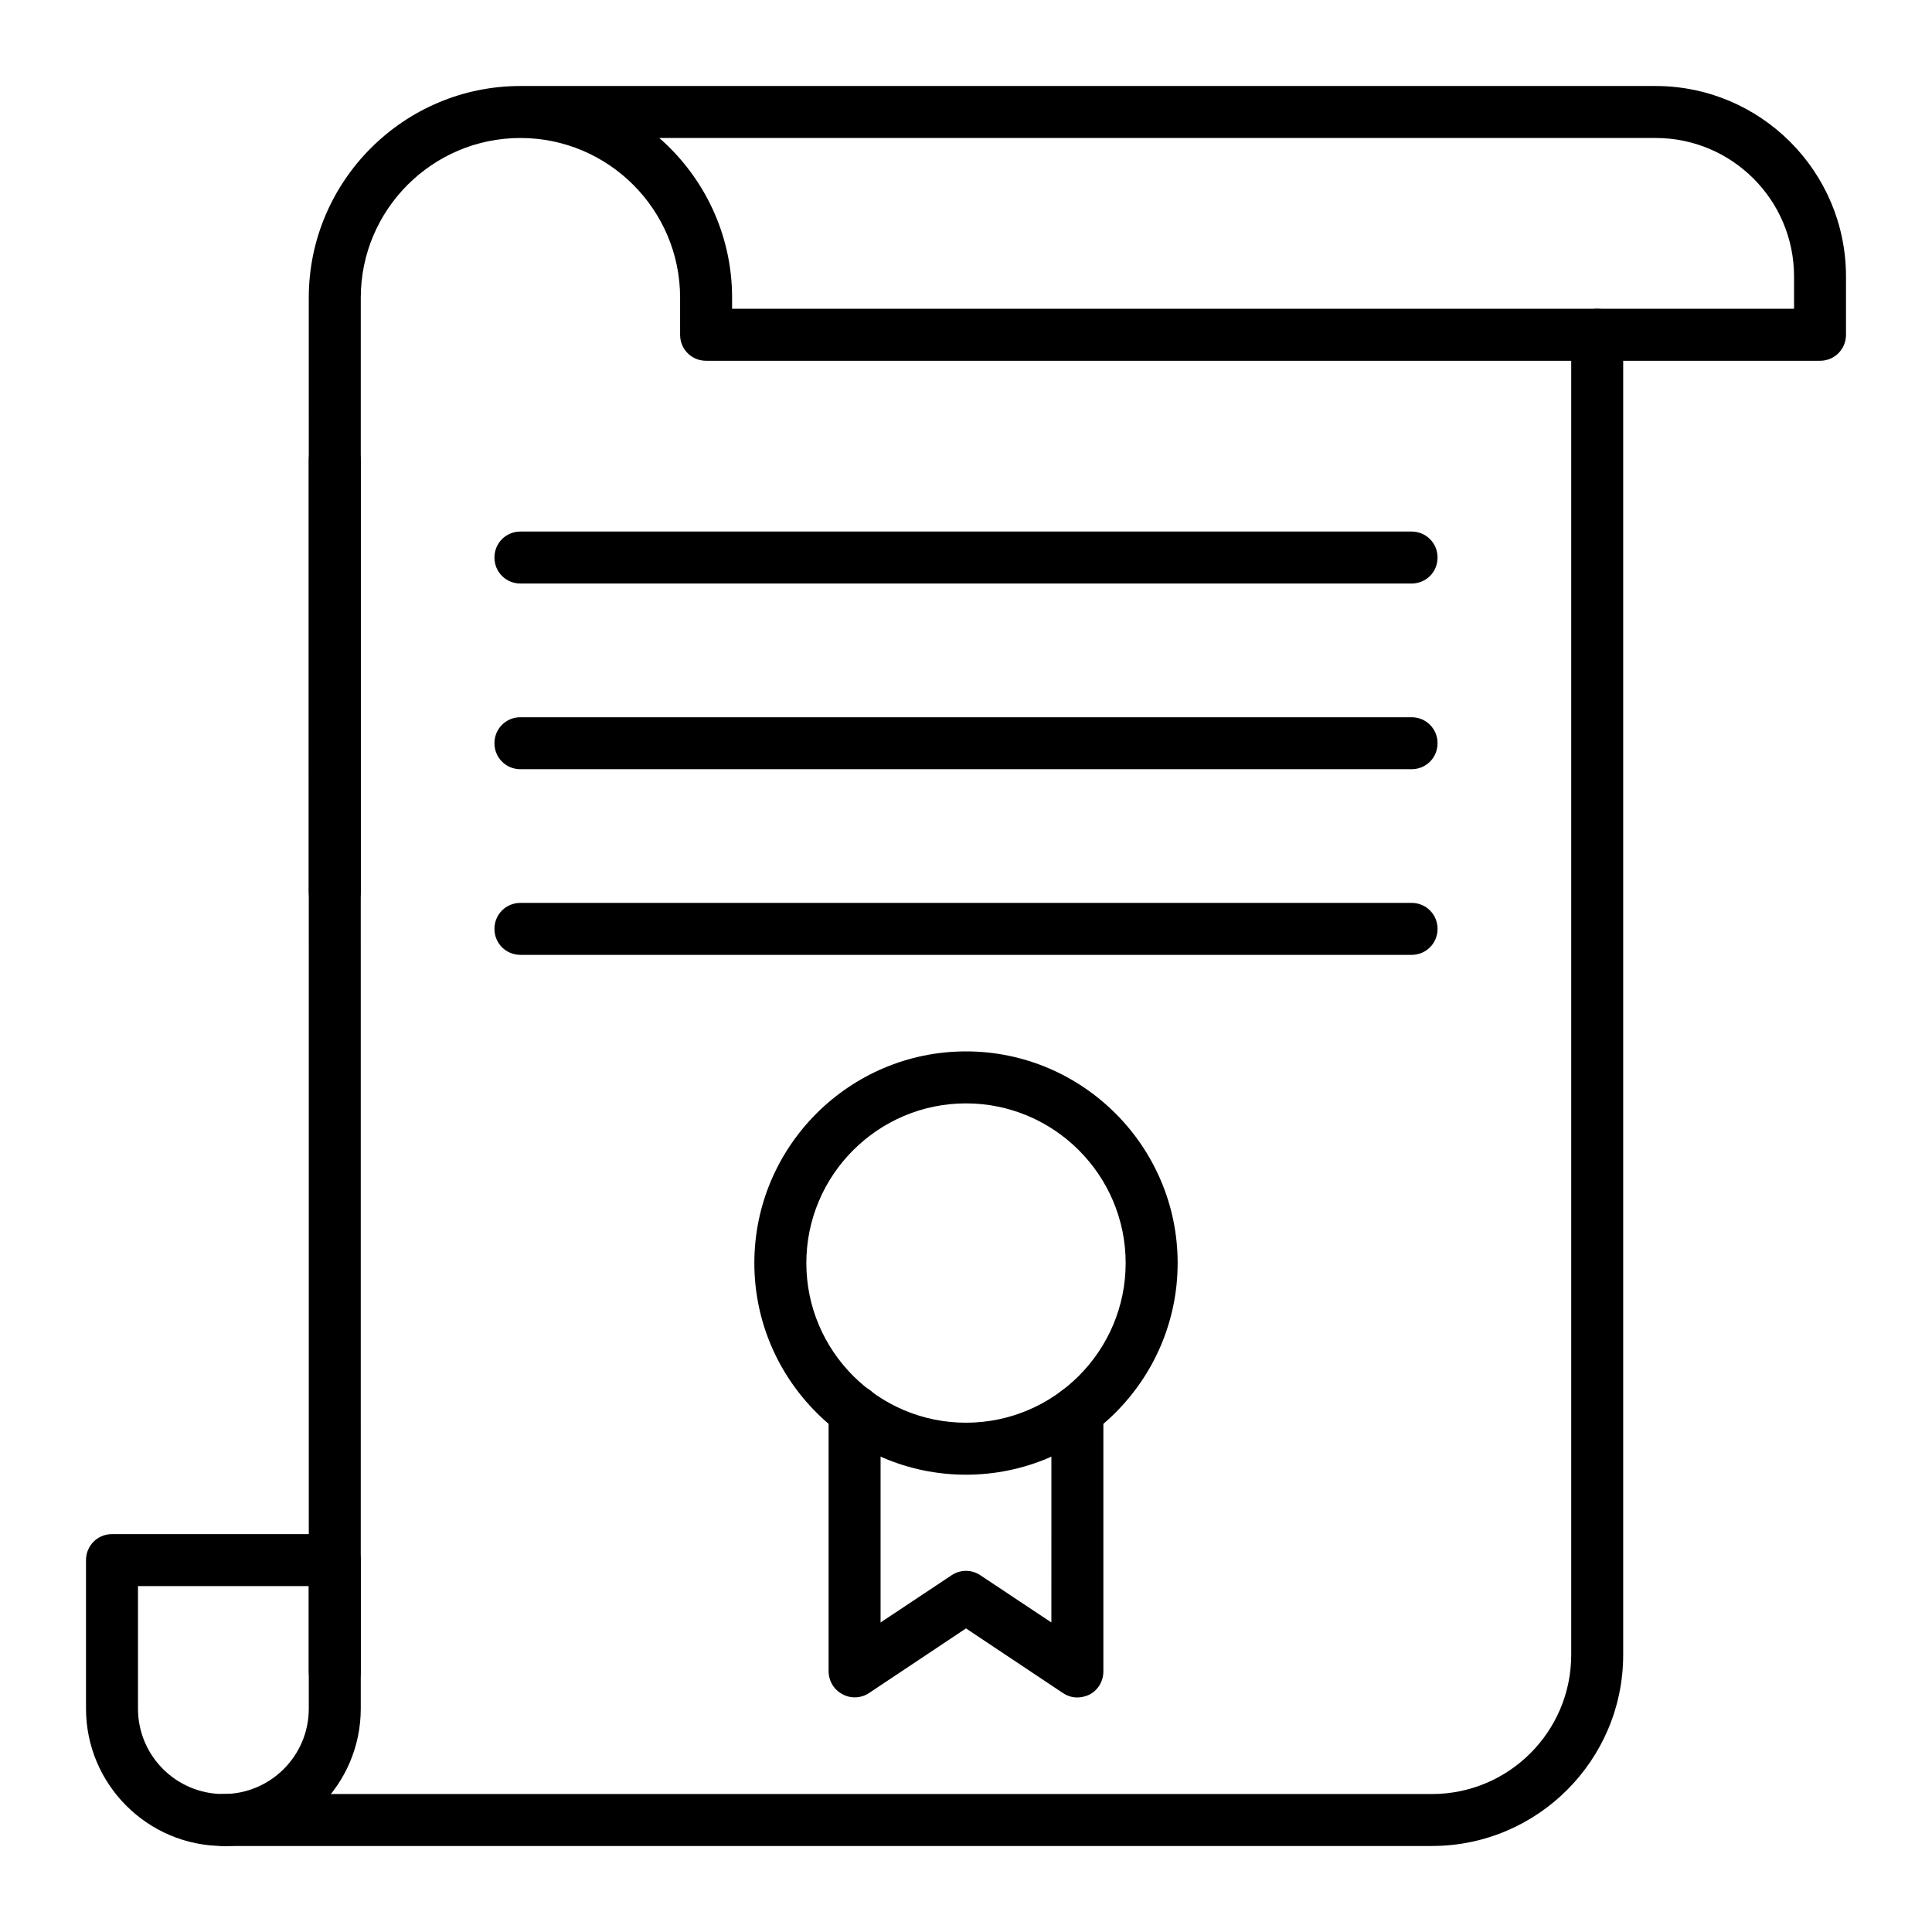
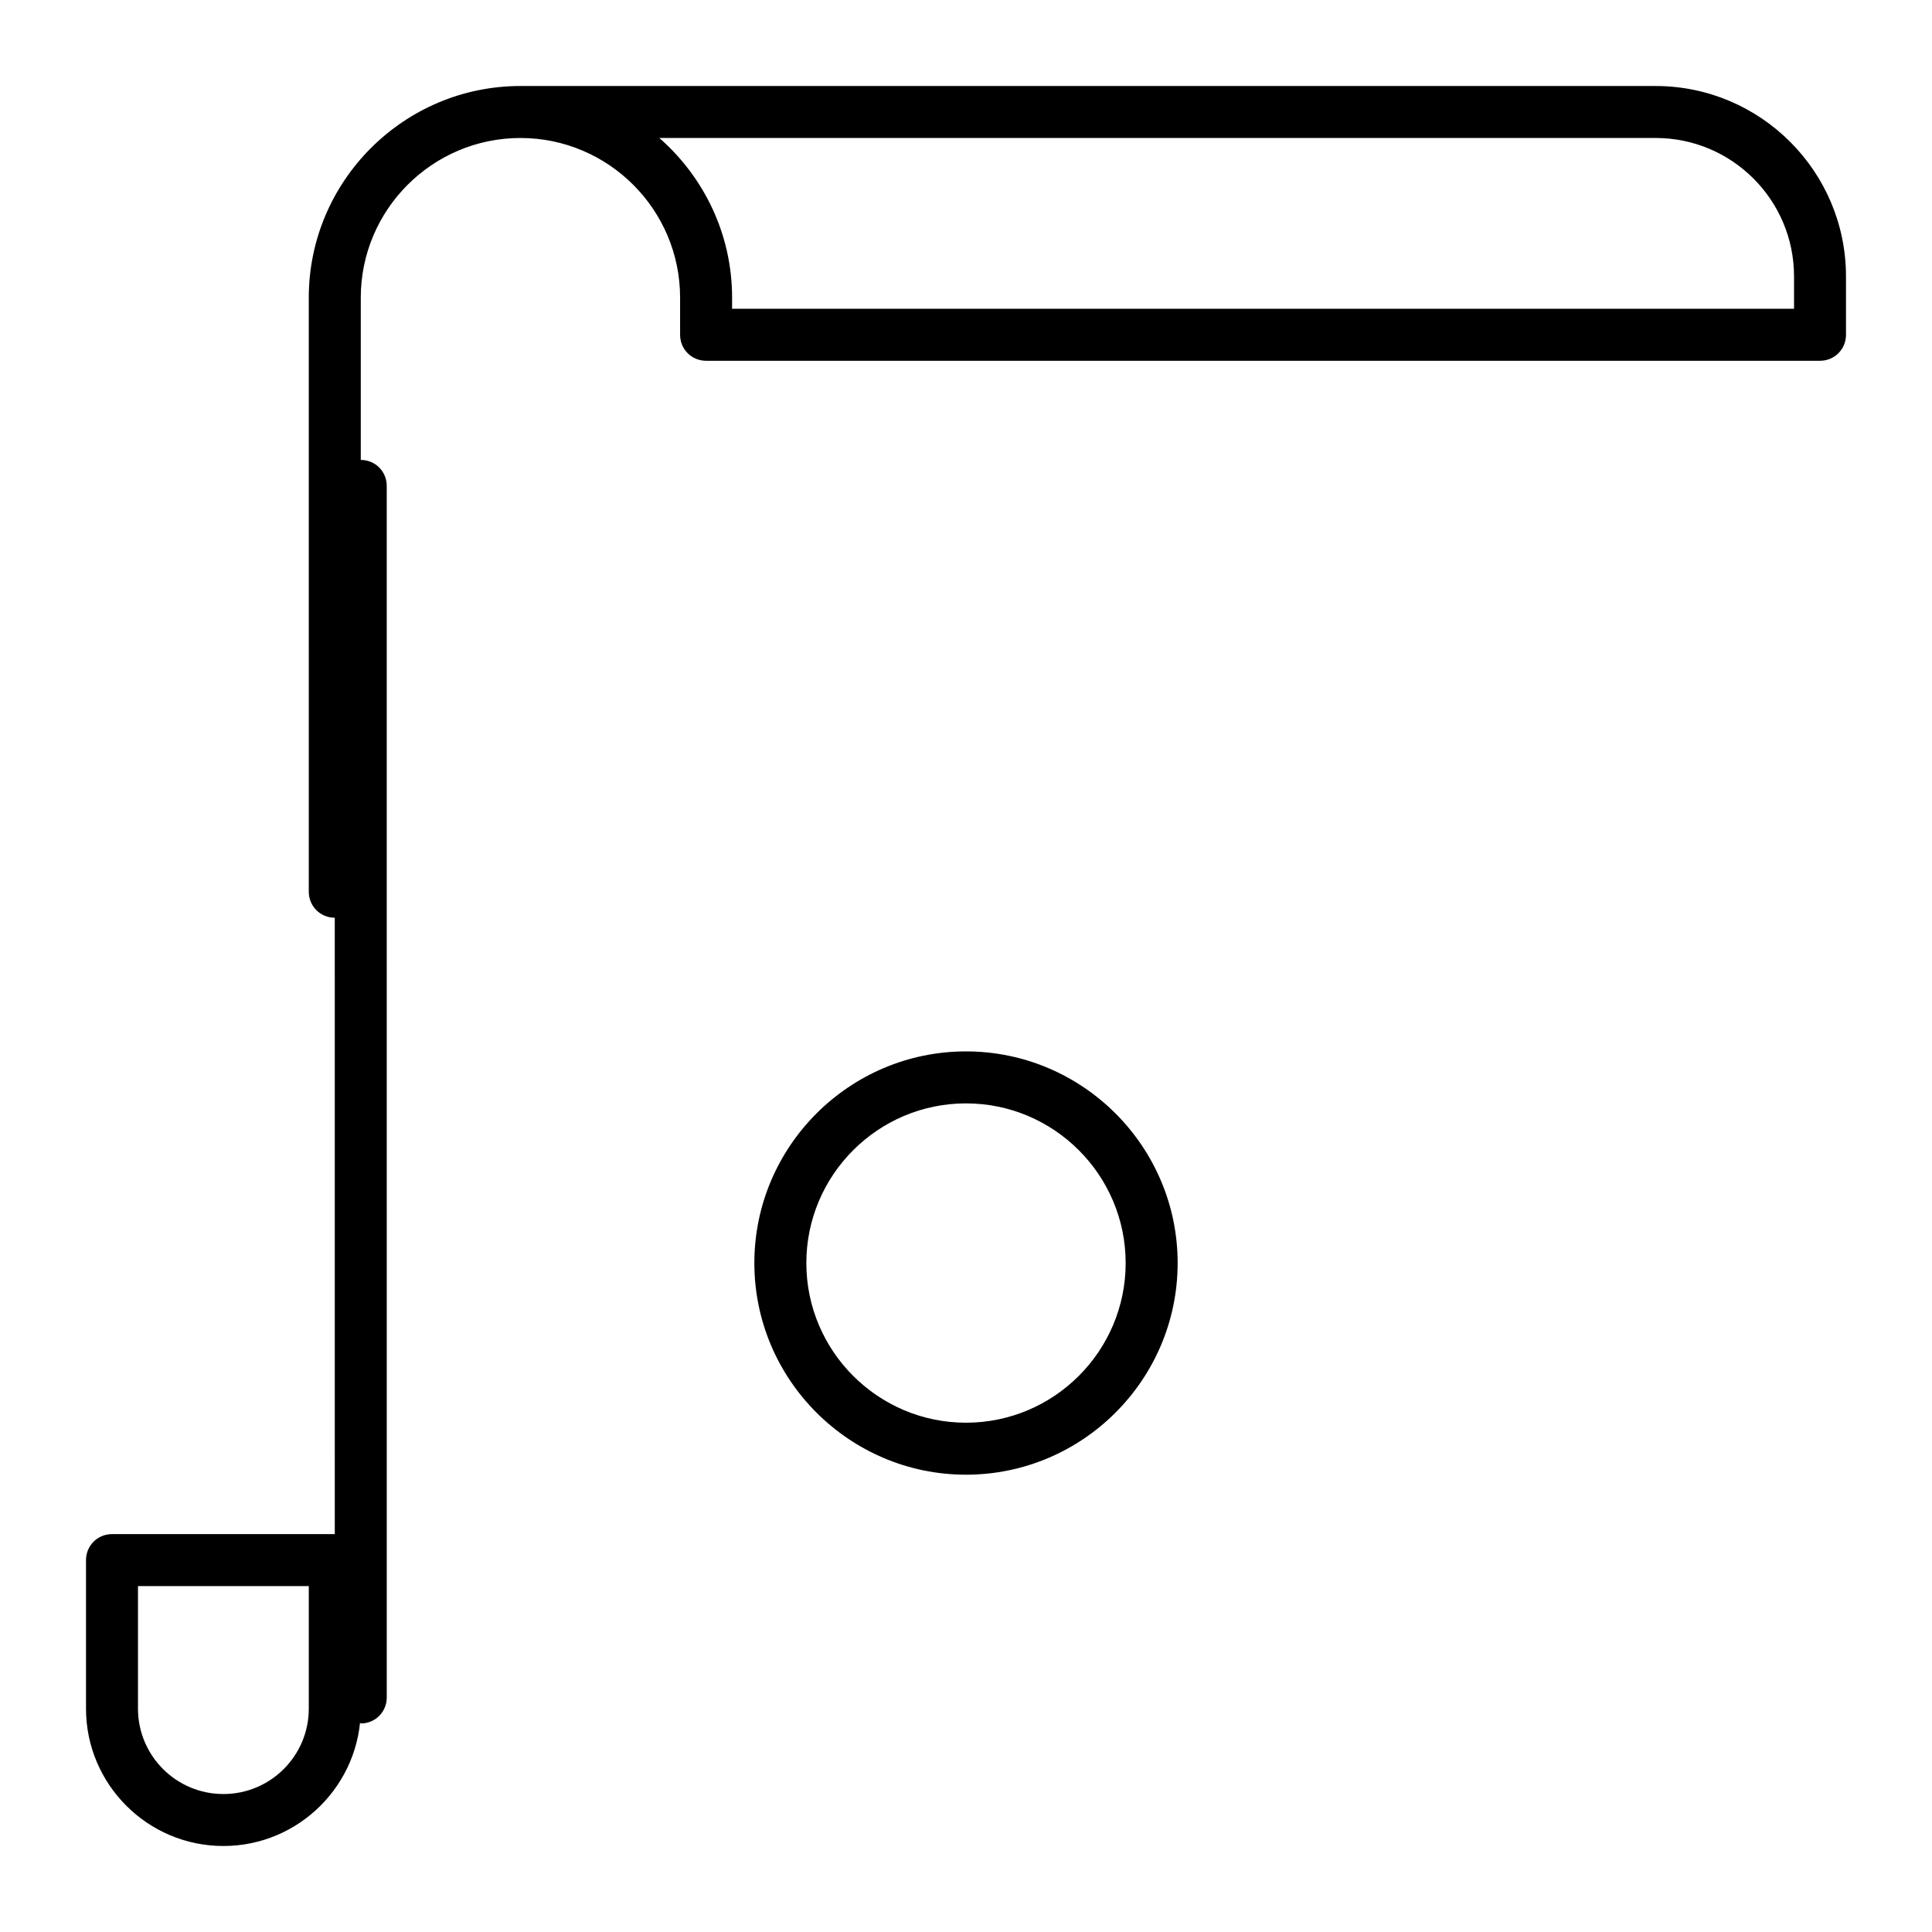
<svg xmlns="http://www.w3.org/2000/svg" fill="#000000" width="800px" height="800px" version="1.1" viewBox="144 144 512 512">
  <g>
-     <path d="m232.72 593.85c-3.836 0-6.887-3.051-6.887-6.887l-0.004-321.08c0-3.836 3.051-6.887 6.887-6.887 3.836 0 6.887 3.051 6.887 6.887l0.004 321.08c0 3.836-3.051 6.887-6.887 6.887z" />
-     <path d="m523.49 633.21h-320.29c-3.836 0-6.887-3.051-6.887-6.887 0-3.836 3.051-6.887 6.887-6.887h320.29c20.367 0 36.898-16.531 36.898-36.898v-349.82c0-3.836 3.051-6.887 6.887-6.887 3.836 0 6.887 3.051 6.887 6.887v349.81c0.004 27.945-22.727 50.676-50.672 50.676z" />
-     <path d="m518.08 397.05h-236.16c-3.836 0-6.887-3.051-6.887-6.887 0-3.836 3.051-6.887 6.887-6.887h236.16c3.836 0 6.887 3.051 6.887 6.887 0.004 3.836-3.047 6.887-6.887 6.887z" />
-     <path d="m518.08 347.85h-236.16c-3.836 0-6.887-3.051-6.887-6.887 0-3.836 3.051-6.887 6.887-6.887h236.16c3.836 0 6.887 3.051 6.887 6.887 0.004 3.836-3.047 6.887-6.887 6.887z" />
-     <path d="m518.08 298.64h-236.16c-3.836 0-6.887-3.051-6.887-6.887 0-3.836 3.051-6.887 6.887-6.887h236.16c3.836 0 6.887 3.051 6.887 6.887 0.004 3.84-3.047 6.887-6.887 6.887z" />
+     <path d="m232.72 593.85l-0.004-321.08c0-3.836 3.051-6.887 6.887-6.887 3.836 0 6.887 3.051 6.887 6.887l0.004 321.08c0 3.836-3.051 6.887-6.887 6.887z" />
    <path d="m203.2 633.21c-20.074 0-36.406-16.336-36.406-36.406v-39.359c0-3.836 3.051-6.887 6.887-6.887h59.039c3.836 0 6.887 3.051 6.887 6.887v39.359c0 20.07-16.332 36.406-36.406 36.406zm-22.633-68.879v32.473c0 12.496 10.137 22.633 22.633 22.633 12.496 0 22.633-10.137 22.633-22.633v-32.473z" />
    <path d="m232.72 387.21c-3.836 0-6.887-3.051-6.887-6.887l-0.004-157.44c0-30.898 25.191-56.09 56.09-56.09h300.81c27.848 0 50.48 22.633 50.48 50.48v15.449c0 3.836-3.051 6.887-6.887 6.887h-295.2c-3.836 0-6.887-3.051-6.887-6.887v-9.84c0-23.32-18.992-42.312-42.312-42.312-23.32 0-42.312 18.992-42.312 42.312v157.44c0 3.836-3.051 6.887-6.887 6.887zm105.29-161.38h281.43v-8.562c0-20.27-16.434-36.703-36.703-36.703l-264.01 0.004c11.809 10.332 19.285 25.484 19.285 42.312z" />
    <path d="m400 534.81c-30.898 0-56.09-25.191-56.09-56.09s25.191-56.09 56.09-56.09 56.09 25.191 56.09 56.09c-0.004 30.898-25.195 56.09-56.09 56.09zm0-98.402c-23.32 0-42.312 18.992-42.312 42.312s18.992 42.312 42.312 42.312 42.312-18.992 42.312-42.312-18.992-42.312-42.312-42.312z" />
-     <path d="m429.52 593.85c-1.379 0-2.656-0.395-3.836-1.18l-25.684-17.125-25.684 17.121c-2.066 1.379-4.82 1.574-7.086 0.297-2.262-1.18-3.641-3.543-3.641-6.102v-68.879c0-3.836 3.051-6.887 6.887-6.887 3.836 0 6.887 3.051 6.887 6.887v55.988l18.793-12.496c2.363-1.574 5.312-1.574 7.676 0l18.793 12.496 0.004-55.891c0-3.836 3.051-6.887 6.887-6.887s6.887 3.051 6.887 6.887v68.879c0 2.559-1.379 4.922-3.641 6.102-0.98 0.492-2.16 0.789-3.242 0.789z" />
  </g>
</svg>